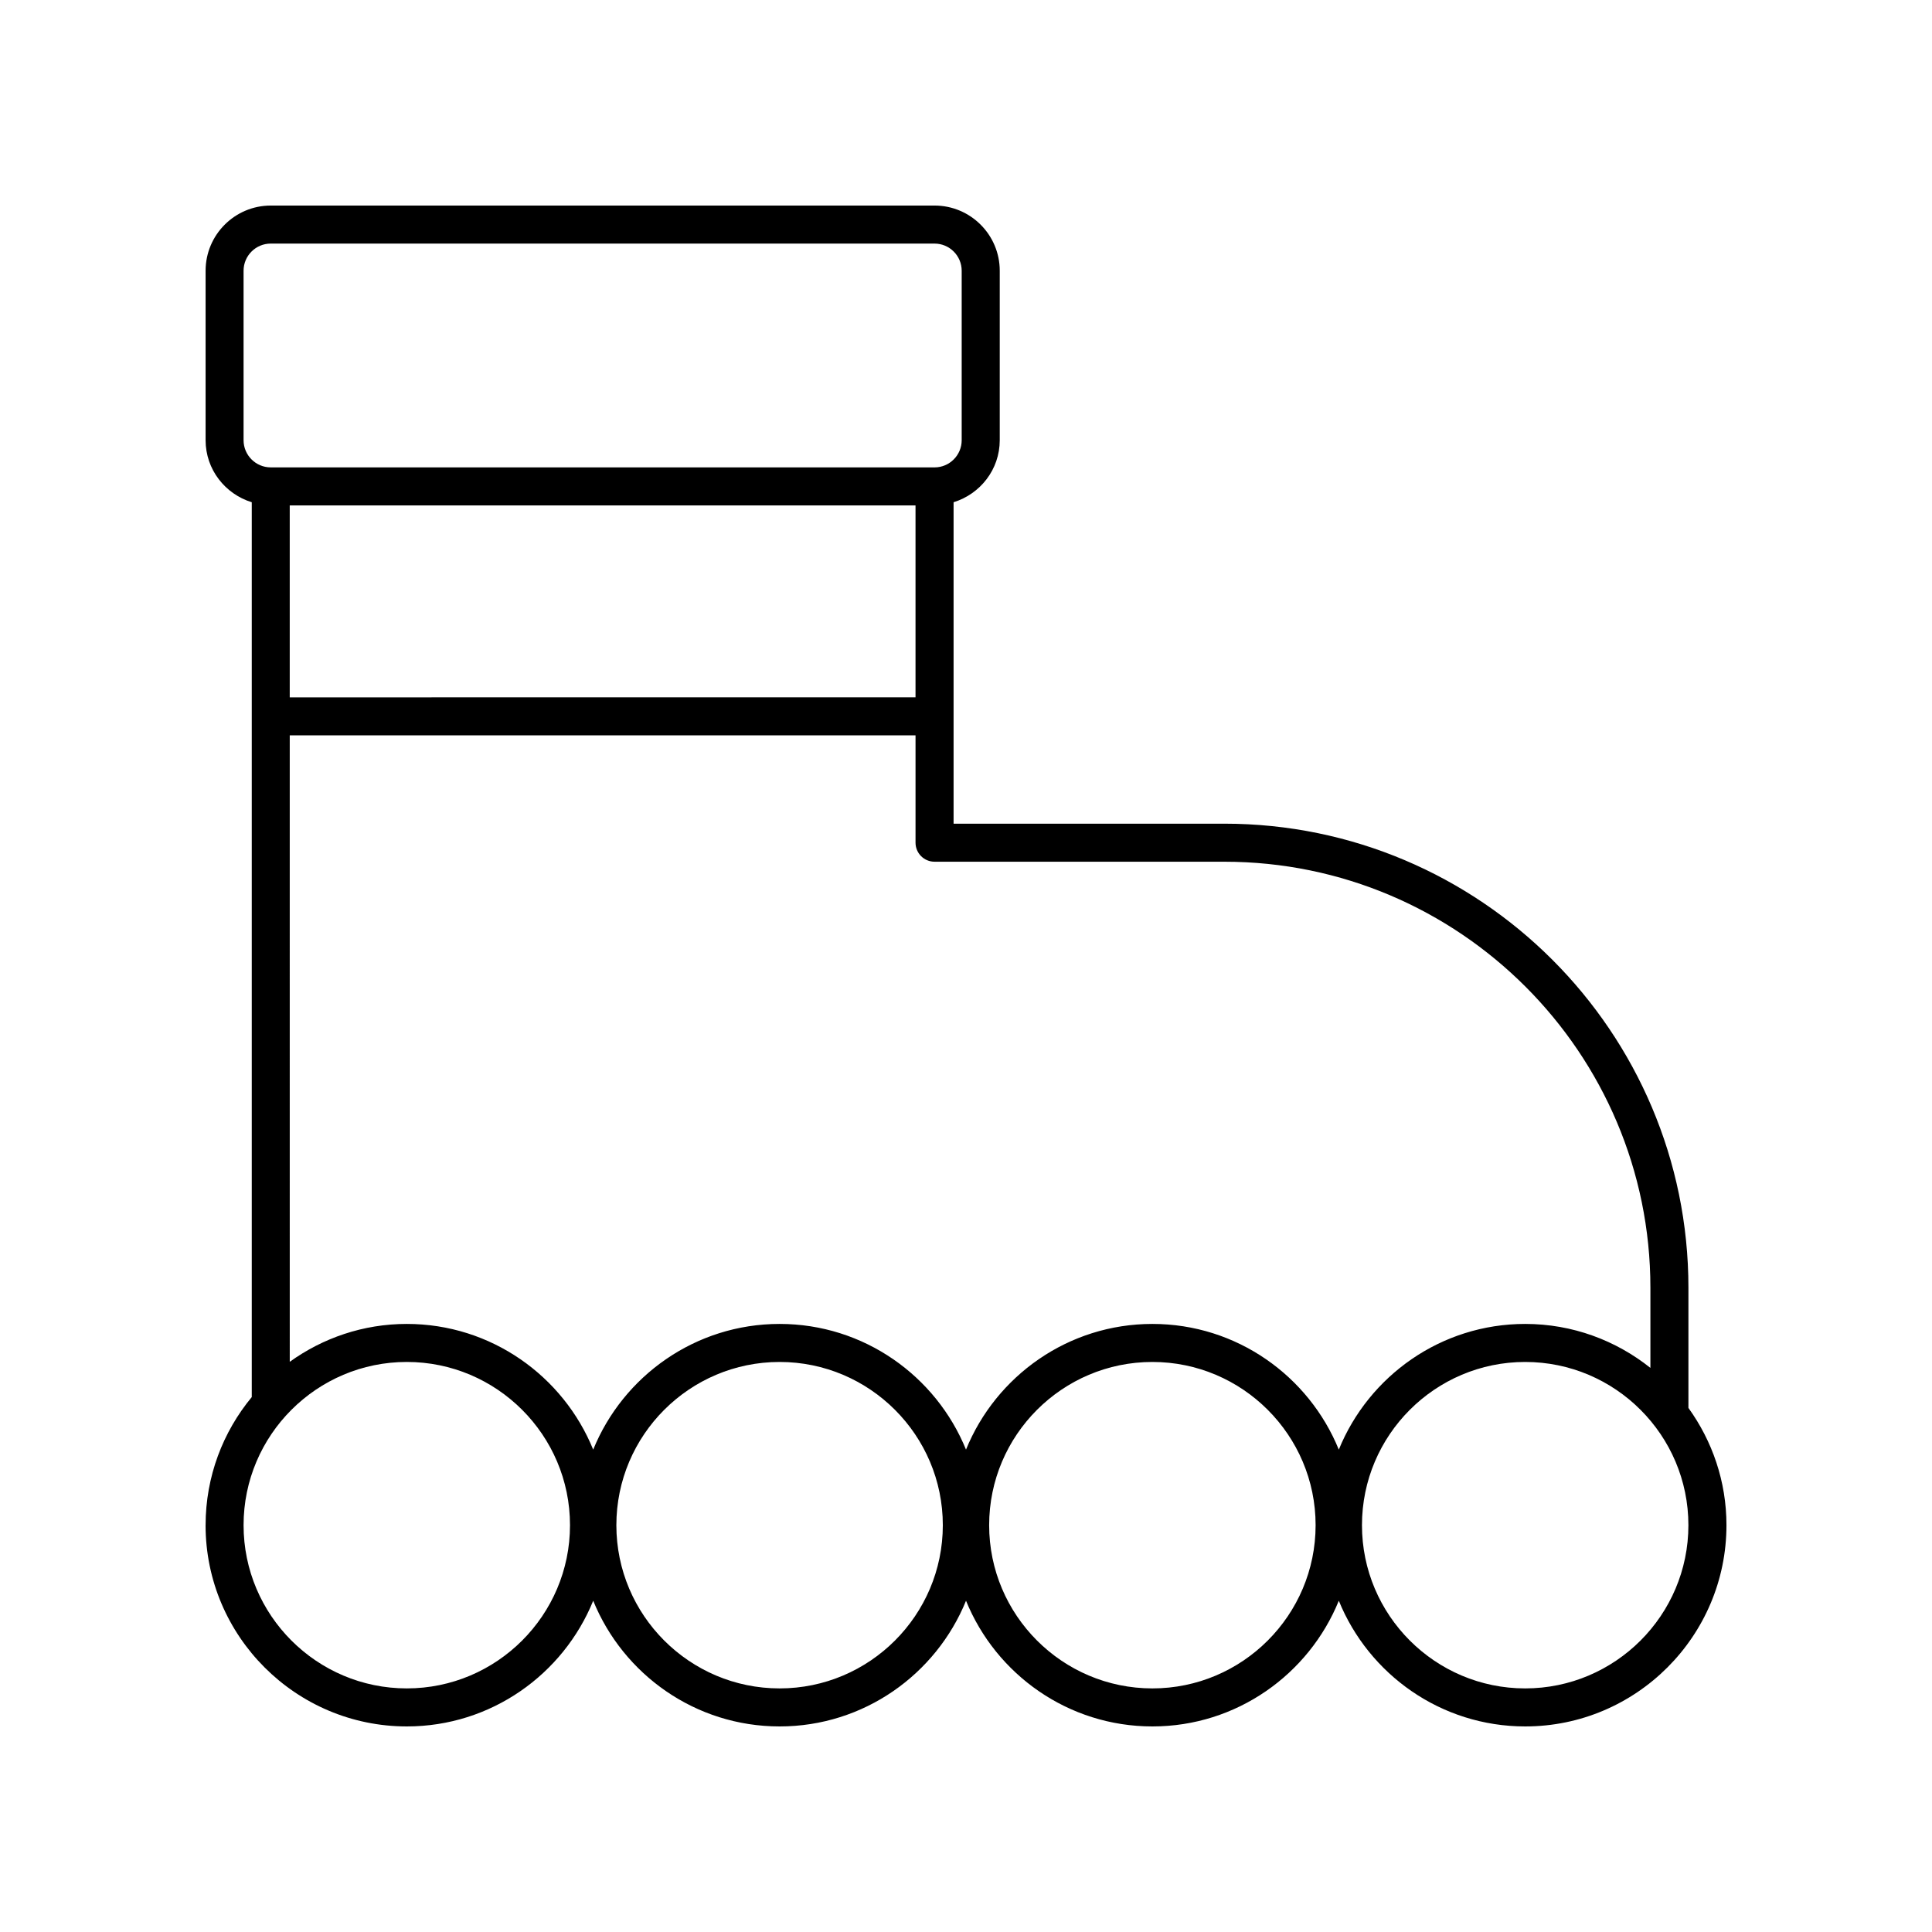
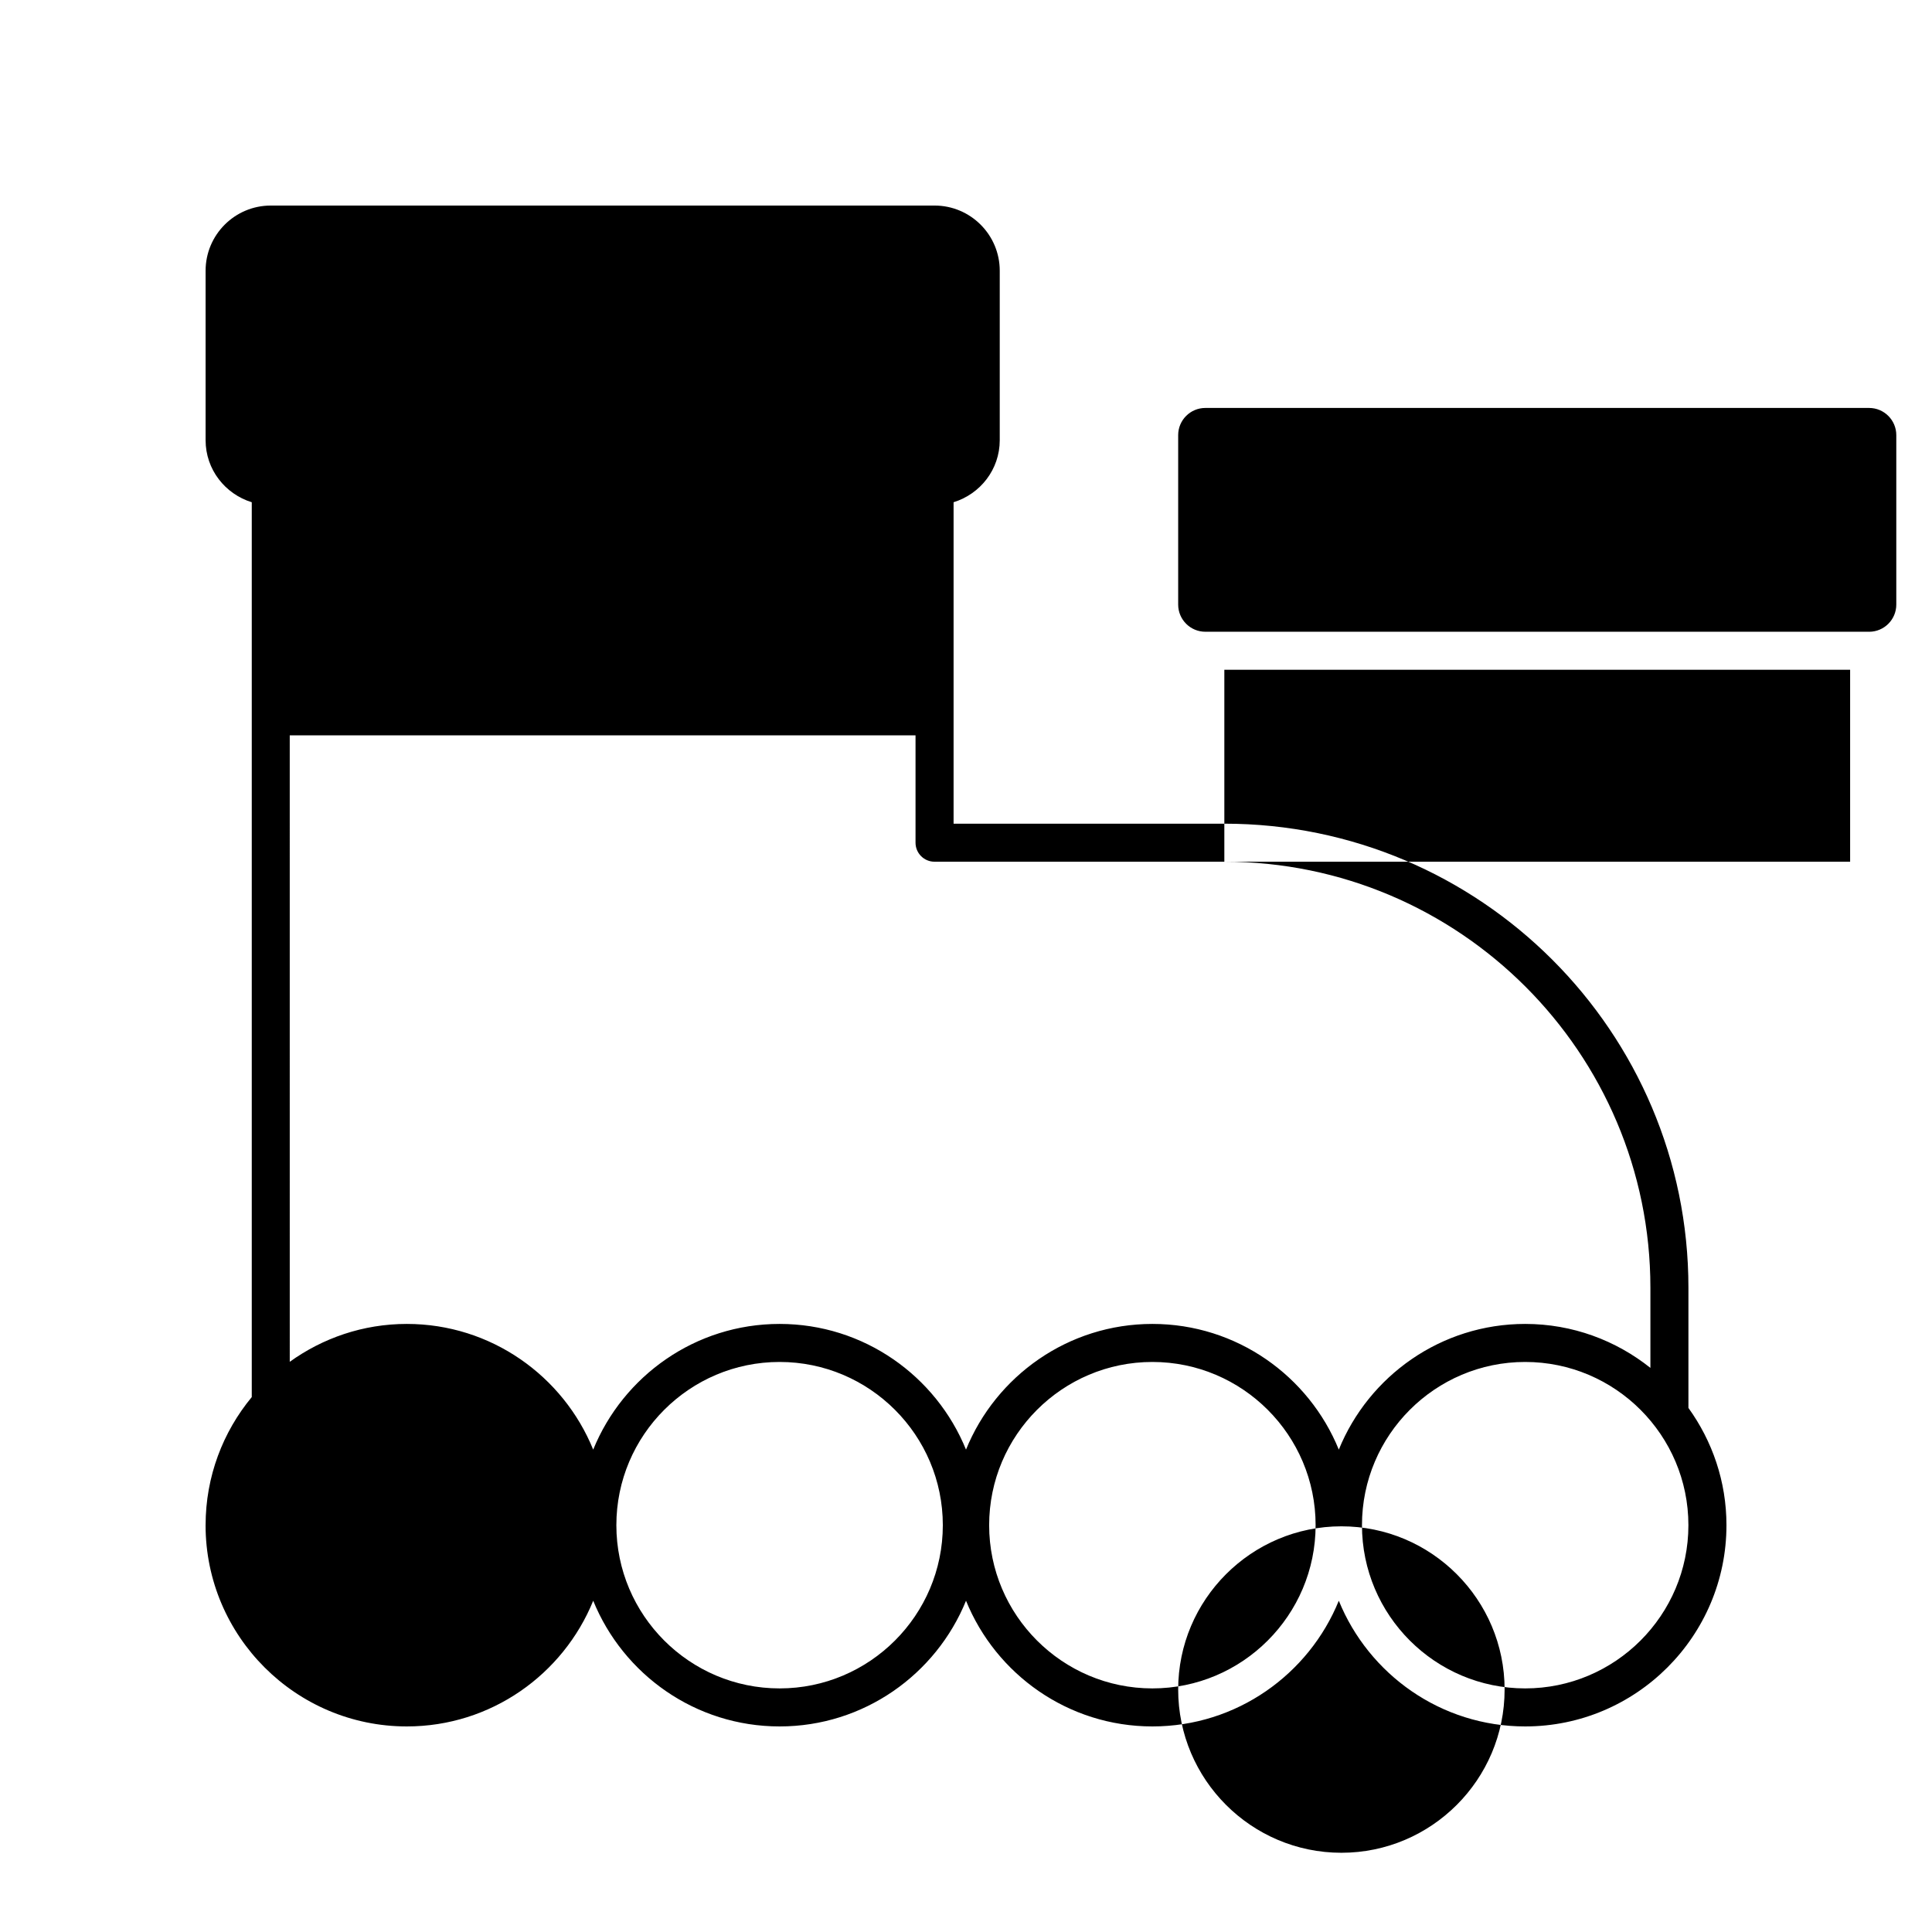
<svg xmlns="http://www.w3.org/2000/svg" fill="#000000" width="800px" height="800px" version="1.1" viewBox="144 144 512 512">
-   <path d="m198.48 548.19c0 29.406 23.926 53.332 53.332 53.332 22.324 0 41.461-13.805 49.395-33.312 7.938 19.508 27.074 33.312 49.398 33.312 22.324 0 41.461-13.801 49.398-33.309 7.938 19.508 27.07 33.309 49.395 33.309s41.461-13.805 49.398-33.312c7.938 19.508 27.07 33.312 49.395 33.312 29.41 0 53.336-23.926 53.336-53.332 0-11.598-3.762-22.312-10.078-31.074v-31.852c0-67.812-55.168-122.98-122.98-122.98h-71.762v-85.188c7.059-2.172 12.234-8.676 12.234-16.438v-44.914c0-9.523-7.75-17.27-17.273-17.27h-175.91c-9.527 0-17.273 7.746-17.273 17.273v44.914c0 7.762 5.18 14.266 12.234 16.438v237.14c-7.637 9.223-12.234 21.059-12.234 33.945zm152.12 43.254c-23.852 0-43.258-19.406-43.258-43.254 0-23.852 19.406-43.258 43.258-43.258 23.852 0 43.258 19.406 43.258 43.258 0 23.852-19.406 43.254-43.258 43.254zm98.793 0c-23.852 0-43.258-19.406-43.258-43.254 0-23.852 19.406-43.258 43.258-43.258 23.852 0 43.258 19.406 43.258 43.258 0 23.852-19.406 43.254-43.258 43.254zm98.793 0c-23.848 0-43.25-19.406-43.25-43.254 0-23.852 19.406-43.258 43.25-43.258 23.855 0 43.258 19.406 43.258 43.258 0 23.852-19.402 43.254-43.258 43.254zm-79.723-219.08c62.258 0 112.91 50.648 112.91 112.9v21.242c-9.117-7.273-20.641-11.652-33.18-11.652-22.324 0-41.461 13.805-49.395 33.312-7.938-19.508-27.074-33.312-49.398-33.312-22.324 0-41.461 13.801-49.398 33.309-7.938-19.508-27.074-33.309-49.398-33.309-22.324 0-41.461 13.805-49.398 33.312-7.934-19.508-27.07-33.312-49.395-33.312-11.574 0-22.27 3.746-31.02 10.035l-0.004-166.01h165.84v28.445c0 2.781 2.254 5.039 5.039 5.039zm-247.68-43.559v-50.871h165.84v50.867zm-12.234-68.145v-44.914c0-3.965 3.227-7.195 7.199-7.195h175.91c3.969 0 7.199 3.231 7.199 7.199v44.914c0 3.969-3.227 7.199-7.199 7.199l-175.91-0.004c-3.973 0-7.199-3.231-7.199-7.199zm43.258 244.27c23.848 0 43.25 19.406 43.25 43.258 0 23.852-19.402 43.254-43.25 43.254-23.852 0-43.258-19.402-43.258-43.254 0-23.852 19.406-43.258 43.258-43.258z" />
+   <path d="m198.48 548.19c0 29.406 23.926 53.332 53.332 53.332 22.324 0 41.461-13.805 49.395-33.312 7.938 19.508 27.074 33.312 49.398 33.312 22.324 0 41.461-13.801 49.398-33.309 7.938 19.508 27.07 33.309 49.395 33.309s41.461-13.805 49.398-33.312c7.938 19.508 27.07 33.312 49.395 33.312 29.41 0 53.336-23.926 53.336-53.332 0-11.598-3.762-22.312-10.078-31.074v-31.852c0-67.812-55.168-122.98-122.98-122.98h-71.762v-85.188c7.059-2.172 12.234-8.676 12.234-16.438v-44.914c0-9.523-7.75-17.27-17.273-17.27h-175.91c-9.527 0-17.273 7.746-17.273 17.273v44.914c0 7.762 5.18 14.266 12.234 16.438v237.14c-7.637 9.223-12.234 21.059-12.234 33.945zm152.12 43.254c-23.852 0-43.258-19.406-43.258-43.254 0-23.852 19.406-43.258 43.258-43.258 23.852 0 43.258 19.406 43.258 43.258 0 23.852-19.406 43.254-43.258 43.254zm98.793 0c-23.852 0-43.258-19.406-43.258-43.254 0-23.852 19.406-43.258 43.258-43.258 23.852 0 43.258 19.406 43.258 43.258 0 23.852-19.406 43.254-43.258 43.254zm98.793 0c-23.848 0-43.25-19.406-43.25-43.254 0-23.852 19.406-43.258 43.25-43.258 23.855 0 43.258 19.406 43.258 43.258 0 23.852-19.402 43.254-43.258 43.254zm-79.723-219.08c62.258 0 112.91 50.648 112.91 112.9v21.242c-9.117-7.273-20.641-11.652-33.18-11.652-22.324 0-41.461 13.805-49.395 33.312-7.938-19.508-27.074-33.312-49.398-33.312-22.324 0-41.461 13.801-49.398 33.309-7.938-19.508-27.074-33.309-49.398-33.309-22.324 0-41.461 13.805-49.398 33.312-7.934-19.508-27.07-33.312-49.395-33.312-11.574 0-22.27 3.746-31.02 10.035l-0.004-166.01h165.84v28.445c0 2.781 2.254 5.039 5.039 5.039zv-50.871h165.84v50.867zm-12.234-68.145v-44.914c0-3.965 3.227-7.195 7.199-7.195h175.91c3.969 0 7.199 3.231 7.199 7.199v44.914c0 3.969-3.227 7.199-7.199 7.199l-175.91-0.004c-3.973 0-7.199-3.231-7.199-7.199zm43.258 244.27c23.848 0 43.25 19.406 43.25 43.258 0 23.852-19.402 43.254-43.25 43.254-23.852 0-43.258-19.402-43.258-43.254 0-23.852 19.406-43.258 43.258-43.258z" />
</svg>